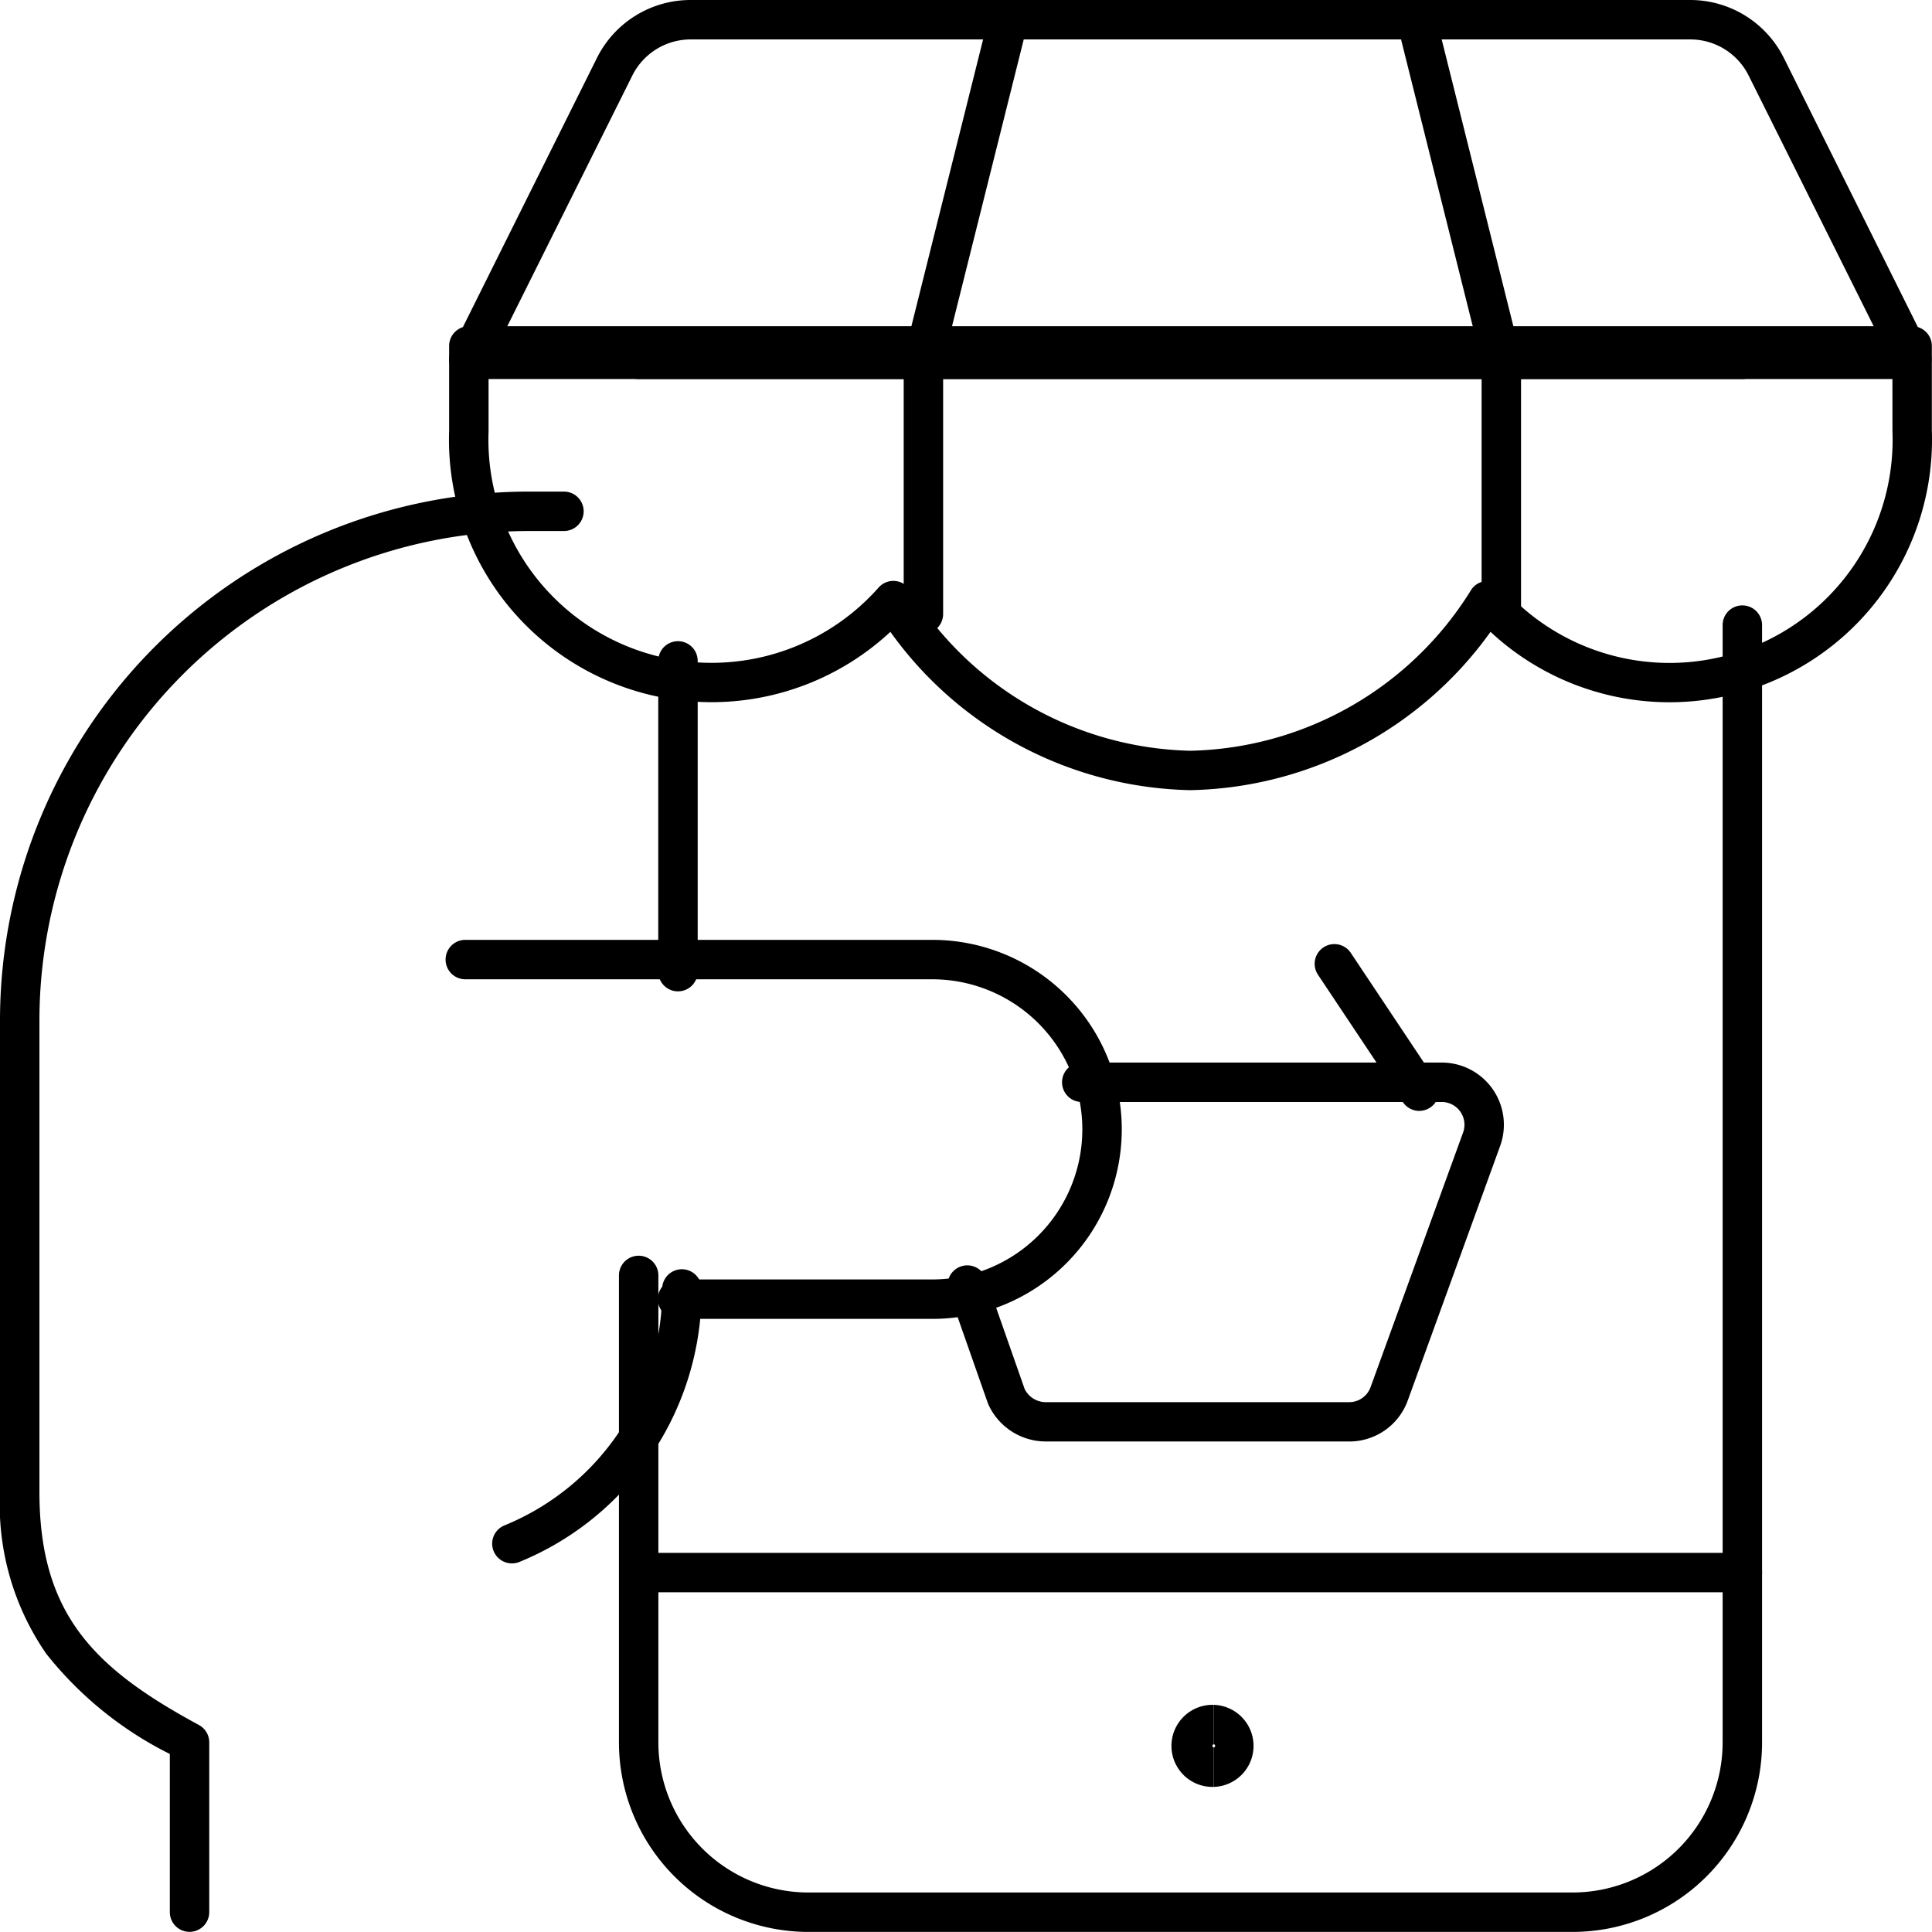
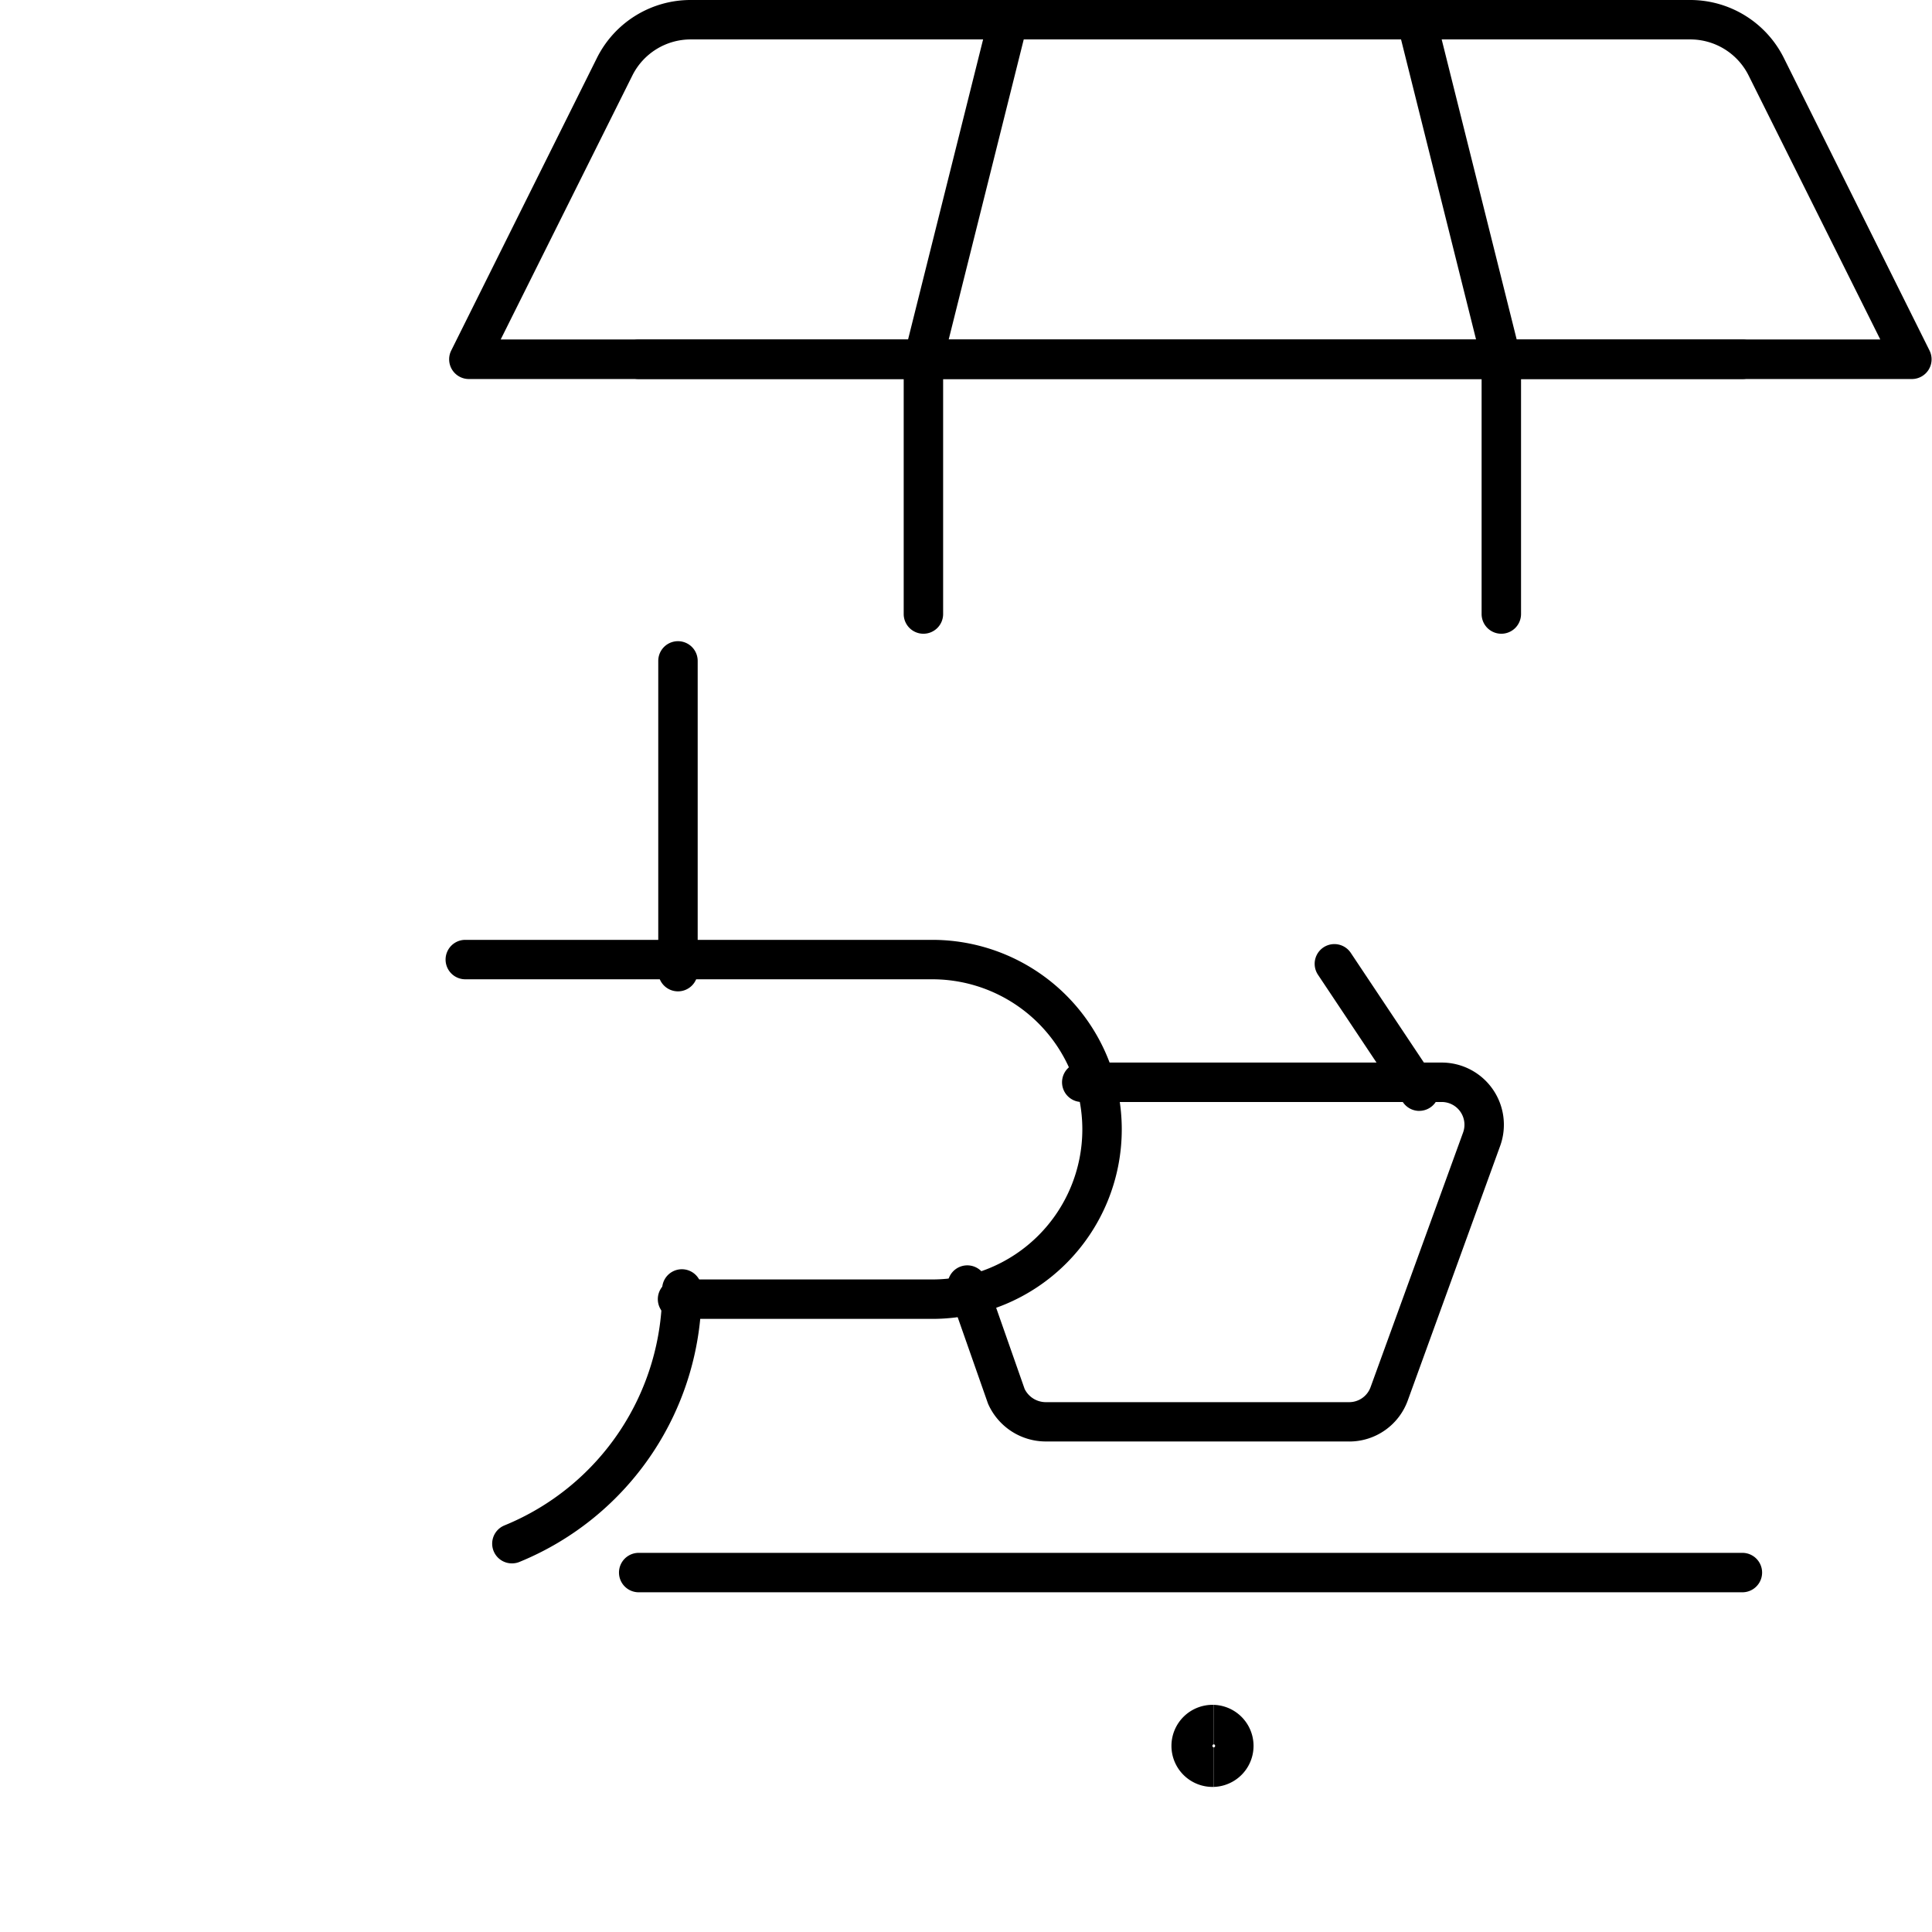
<svg xmlns="http://www.w3.org/2000/svg" width="49" height="48.997" viewBox="0 0 49 48.997">
  <g transform="translate(-0.049 -0.05)">
    <path d="M8.515,16.737a.5.5,0,0,1-.5-.5V8.356a.5.5,0,1,1,1,0v7.881A.5.5,0,0,1,8.515,16.737Z" transform="translate(8.729 8.456)" />
-     <path d="M32.2,41.5H12.821a4.807,4.807,0,0,1-4.807-4.806V24.85a.5.5,0,0,1,1,0V36.693A3.807,3.807,0,0,0,12.821,40.5H32.2a3.807,3.807,0,0,0,3.806-3.806V8.356a.5.5,0,0,1,1,0V36.693A4.807,4.807,0,0,1,32.2,41.5Z" transform="translate(7.733 7.548)" />
    <path d="M36.507,5.033H8.515a.5.5,0,0,1,0-1H36.507a.5.5,0,0,1,0,1Z" transform="translate(7.733 4.63)" />
    <path d="M36.507,19.968H8.515a.5.5,0,0,1,0-1H36.507a.5.5,0,0,1,0,1Z" transform="translate(7.733 20.466)" />
    <path d="M12.149.05H37.5a2.653,2.653,0,0,1,2.369,1.459l3.7,7.431a.5.5,0,0,1-.447.723H6.523a.5.5,0,0,1-.447-.723l3.7-7.429A2.653,2.653,0,0,1,12.149.05Zm.015,1h-.015a1.653,1.653,0,0,0-1.476.909l-3.342,6.7H42.32L38.977,1.957A1.653,1.653,0,0,0,37.5,1.05H12.164Z" transform="translate(5.417 0)" />
-     <path d="M6.525,4.033H43.13a.5.5,0,0,1,.5.5V6.677a6.659,6.659,0,0,1-11.193,5.107,9.586,9.586,0,0,1-7.6,4.015h-.021a9.585,9.585,0,0,1-7.6-4.015A6.659,6.659,0,0,1,6.025,6.677V4.533A.5.5,0,0,1,6.525,4.033Zm36.105,1H7.025V6.686q0,.009,0,.018a5.658,5.658,0,0,0,9.892,3.957.5.5,0,0,1,.8.068A8.586,8.586,0,0,0,24.828,14.8a8.586,8.586,0,0,0,7.111-4.069.5.5,0,0,1,.8-.068A5.658,5.658,0,0,0,42.631,6.7q0-.009,0-.018Z" transform="translate(5.415 4.291)" />
    <path d="M11.5,16.123a.5.5,0,0,1-.5-.5V9.163a.5.5,0,0,1,.015-.121L13.169.429a.5.5,0,0,1,.97.243L12,9.225v6.4A.5.5,0,0,1,11.5,16.123Z" transform="translate(11.969 0)" />
    <path d="M19.628,16.123a.5.5,0,0,1-.5-.5v-6.4L16.99.671a.5.5,0,0,1,.97-.243l2.153,8.613a.5.5,0,0,1,.015.121v6.46A.5.5,0,0,1,19.628,16.123Z" transform="translate(18.498 0)" />
    <path d="M21.838,22.606H14.129a1.6,1.6,0,0,1-1.446-.94q-.009-.02-.016-.04l-.99-2.821a.5.5,0,1,1,.944-.331l.982,2.8a.6.6,0,0,0,.532.335h7.7a.577.577,0,0,0,.542-.381l2.347-6.46a.577.577,0,0,0-.542-.772h-9.13a.5.5,0,0,1,0-1h9.13a1.577,1.577,0,0,1,1.482,2.113L23.32,21.567a1.577,1.577,0,0,1-1.482,1.04Z" transform="translate(12.433 14.003)" />
    <path d="M18.634,15.73a.5.5,0,0,1-.416-.223l-2.153-3.23a.5.5,0,1,1,.832-.555l2.153,3.23a.5.5,0,0,1-.416.777Z" transform="translate(17.411 12.495)" />
    <path d="M17.868,21.113h-6.46a.5.5,0,0,1,0-1h6.46a3.806,3.806,0,0,0,0-7.613H6.025a.5.5,0,0,1,0-1H17.868a4.806,4.806,0,0,1,0,9.613Z" transform="translate(5.825 12.387)" />
    <path d="M6.524,22.942a.5.5,0,0,1-.19-.963,6.433,6.433,0,0,0,4-5.994.5.5,0,1,1,1-.006,7.433,7.433,0,0,1-4.617,6.925A.5.5,0,0,1,6.524,22.942Z" transform="translate(6.509 16.759)" />
-     <path d="M4.856,43.05a.5.5,0,0,1-.5-.5V38.539A9.292,9.292,0,0,1,1.224,36,6.657,6.657,0,0,1,.049,31.892V19.941A13.419,13.419,0,0,1,13.469,6.522h.883a.5.5,0,1,1,0,1h-.883A12.42,12.42,0,0,0,1.049,19.941V31.892c0,3.13,1.421,4.492,4.045,5.912a.5.5,0,0,1,.262.44V42.55A.5.5,0,0,1,4.856,43.05Z" transform="translate(0 5.996)" />
    <g transform="translate(30.292 43.789)">
      <path d="M15.291,22.831a1.041,1.041,0,1,1,0-2.081v1a.041.041,0,0,0,0,.081Z" transform="translate(-14.75 -21.25)" />
      <path d="M15,22.831v-1a.041.041,0,0,0,0-.081v-1a1.041,1.041,0,0,1,0,2.081Z" transform="translate(-14.459 -21.25)" />
    </g>
  </g>
</svg>